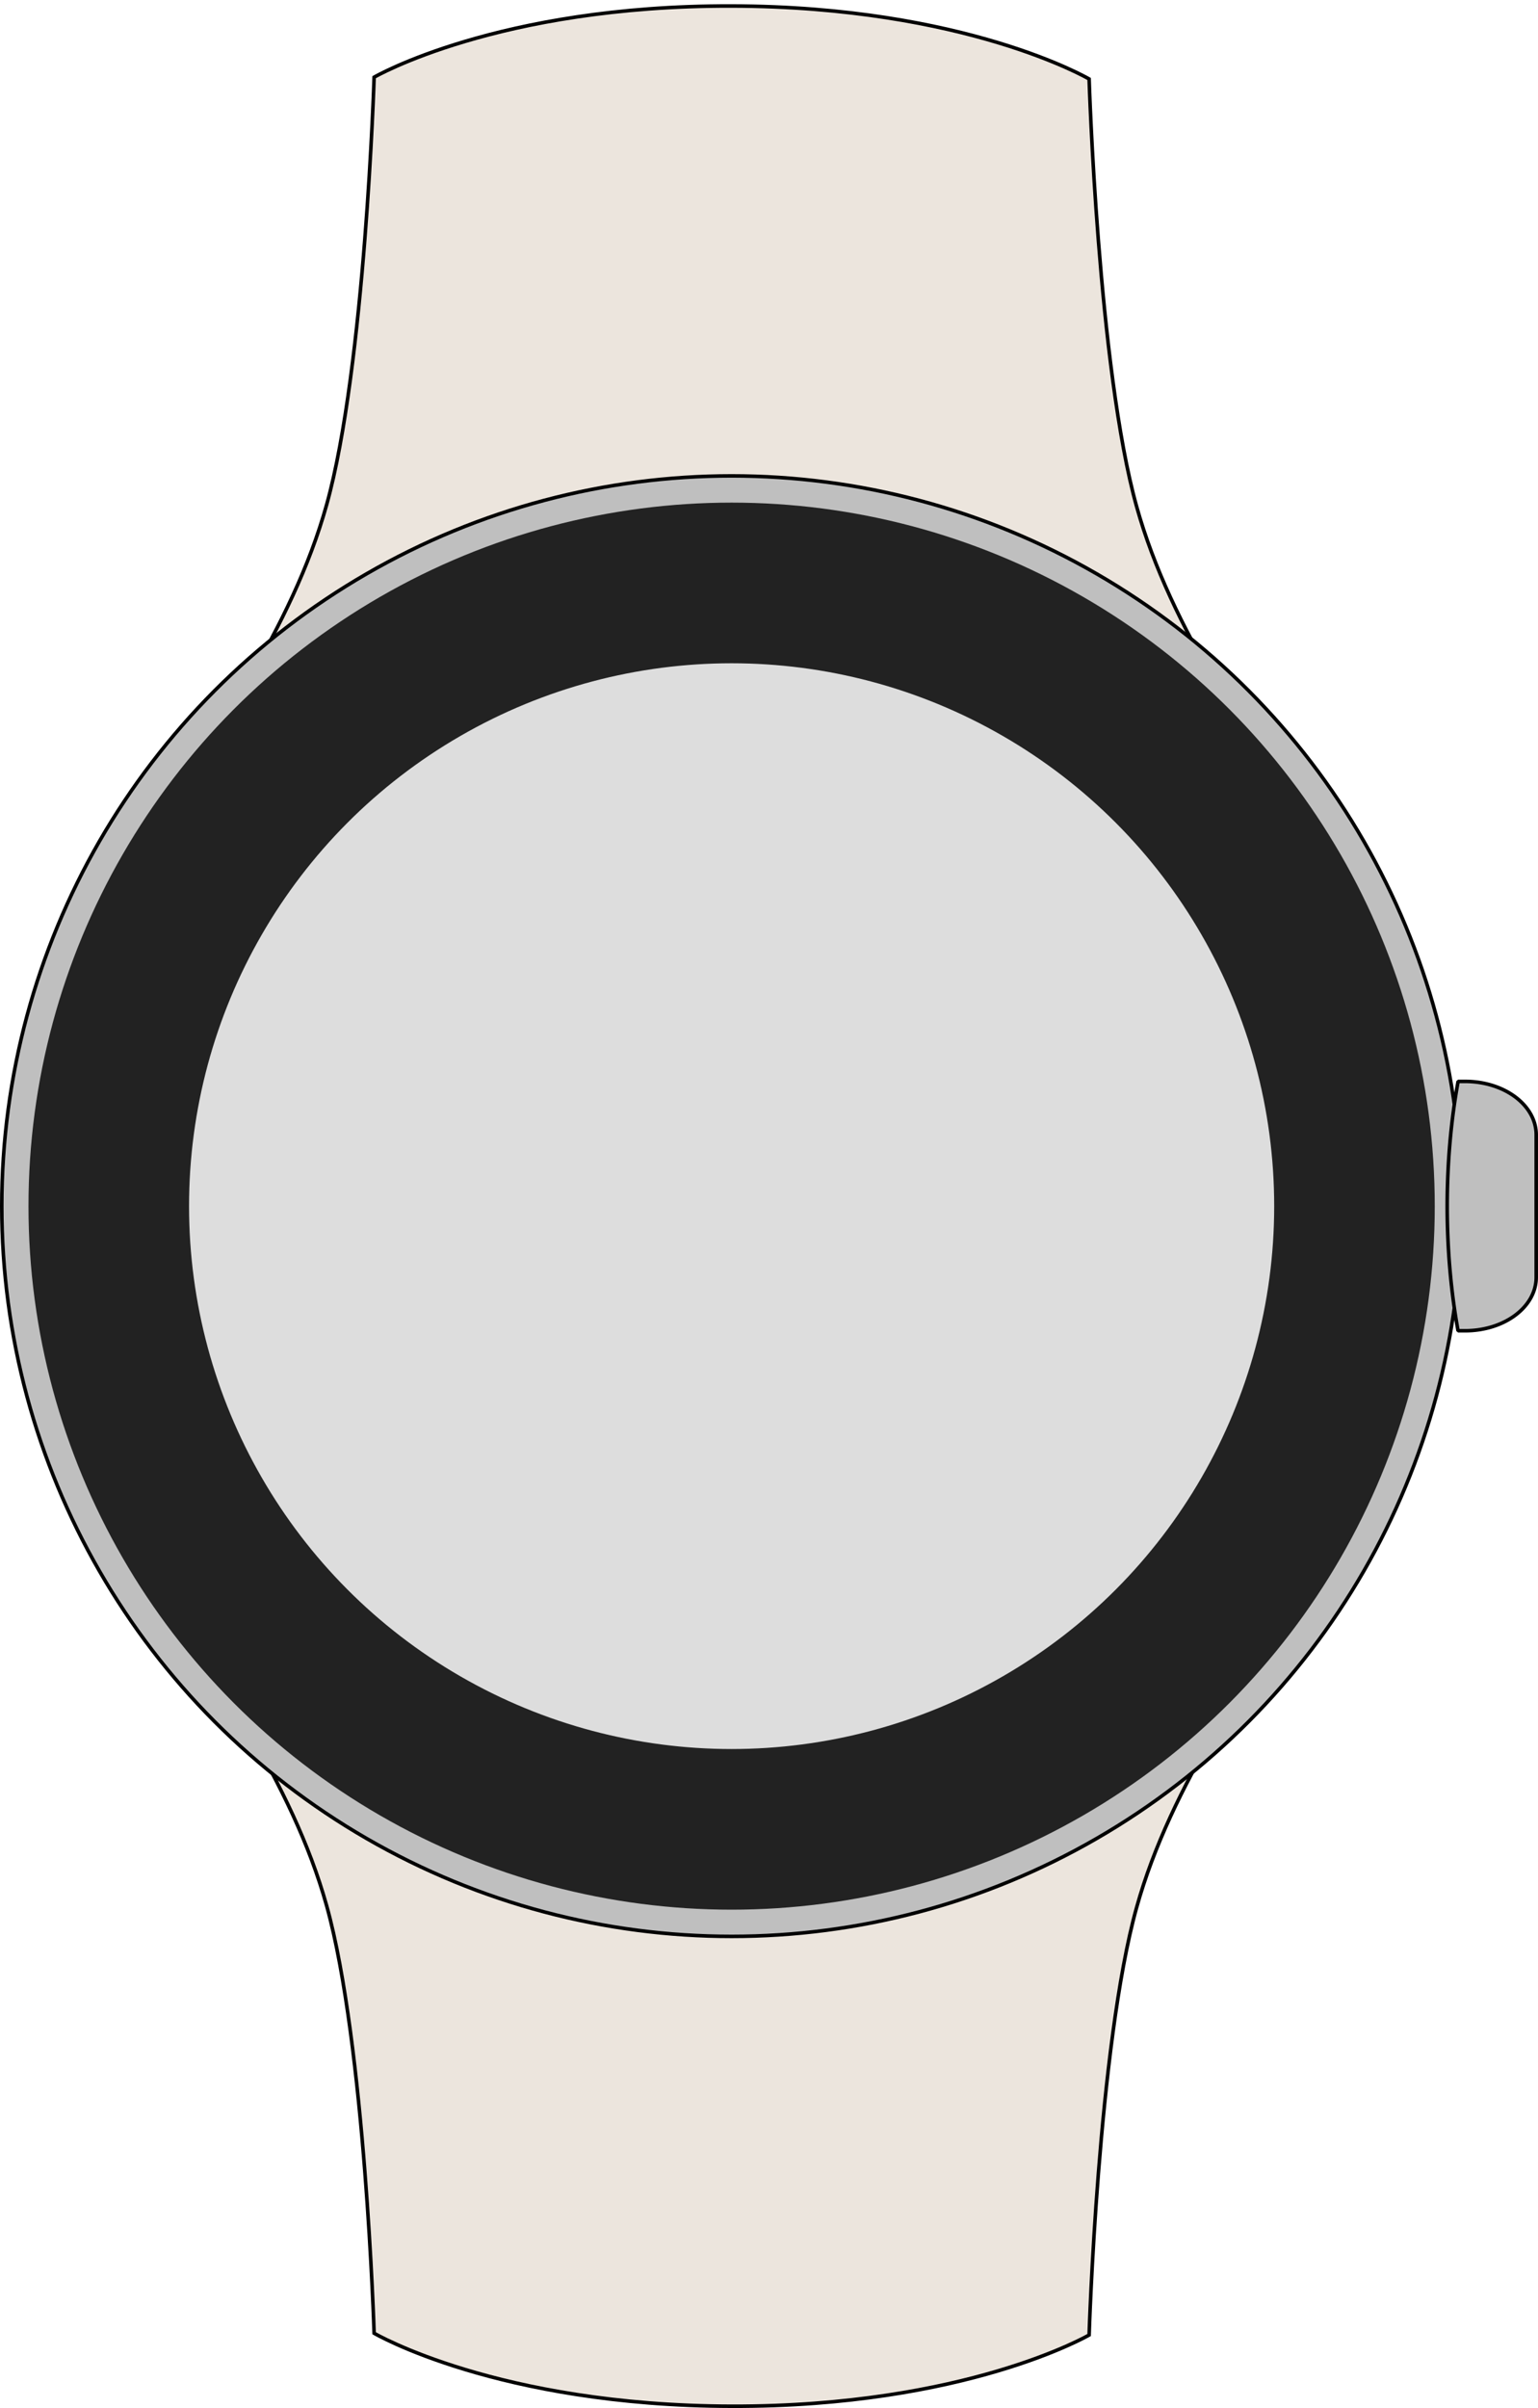
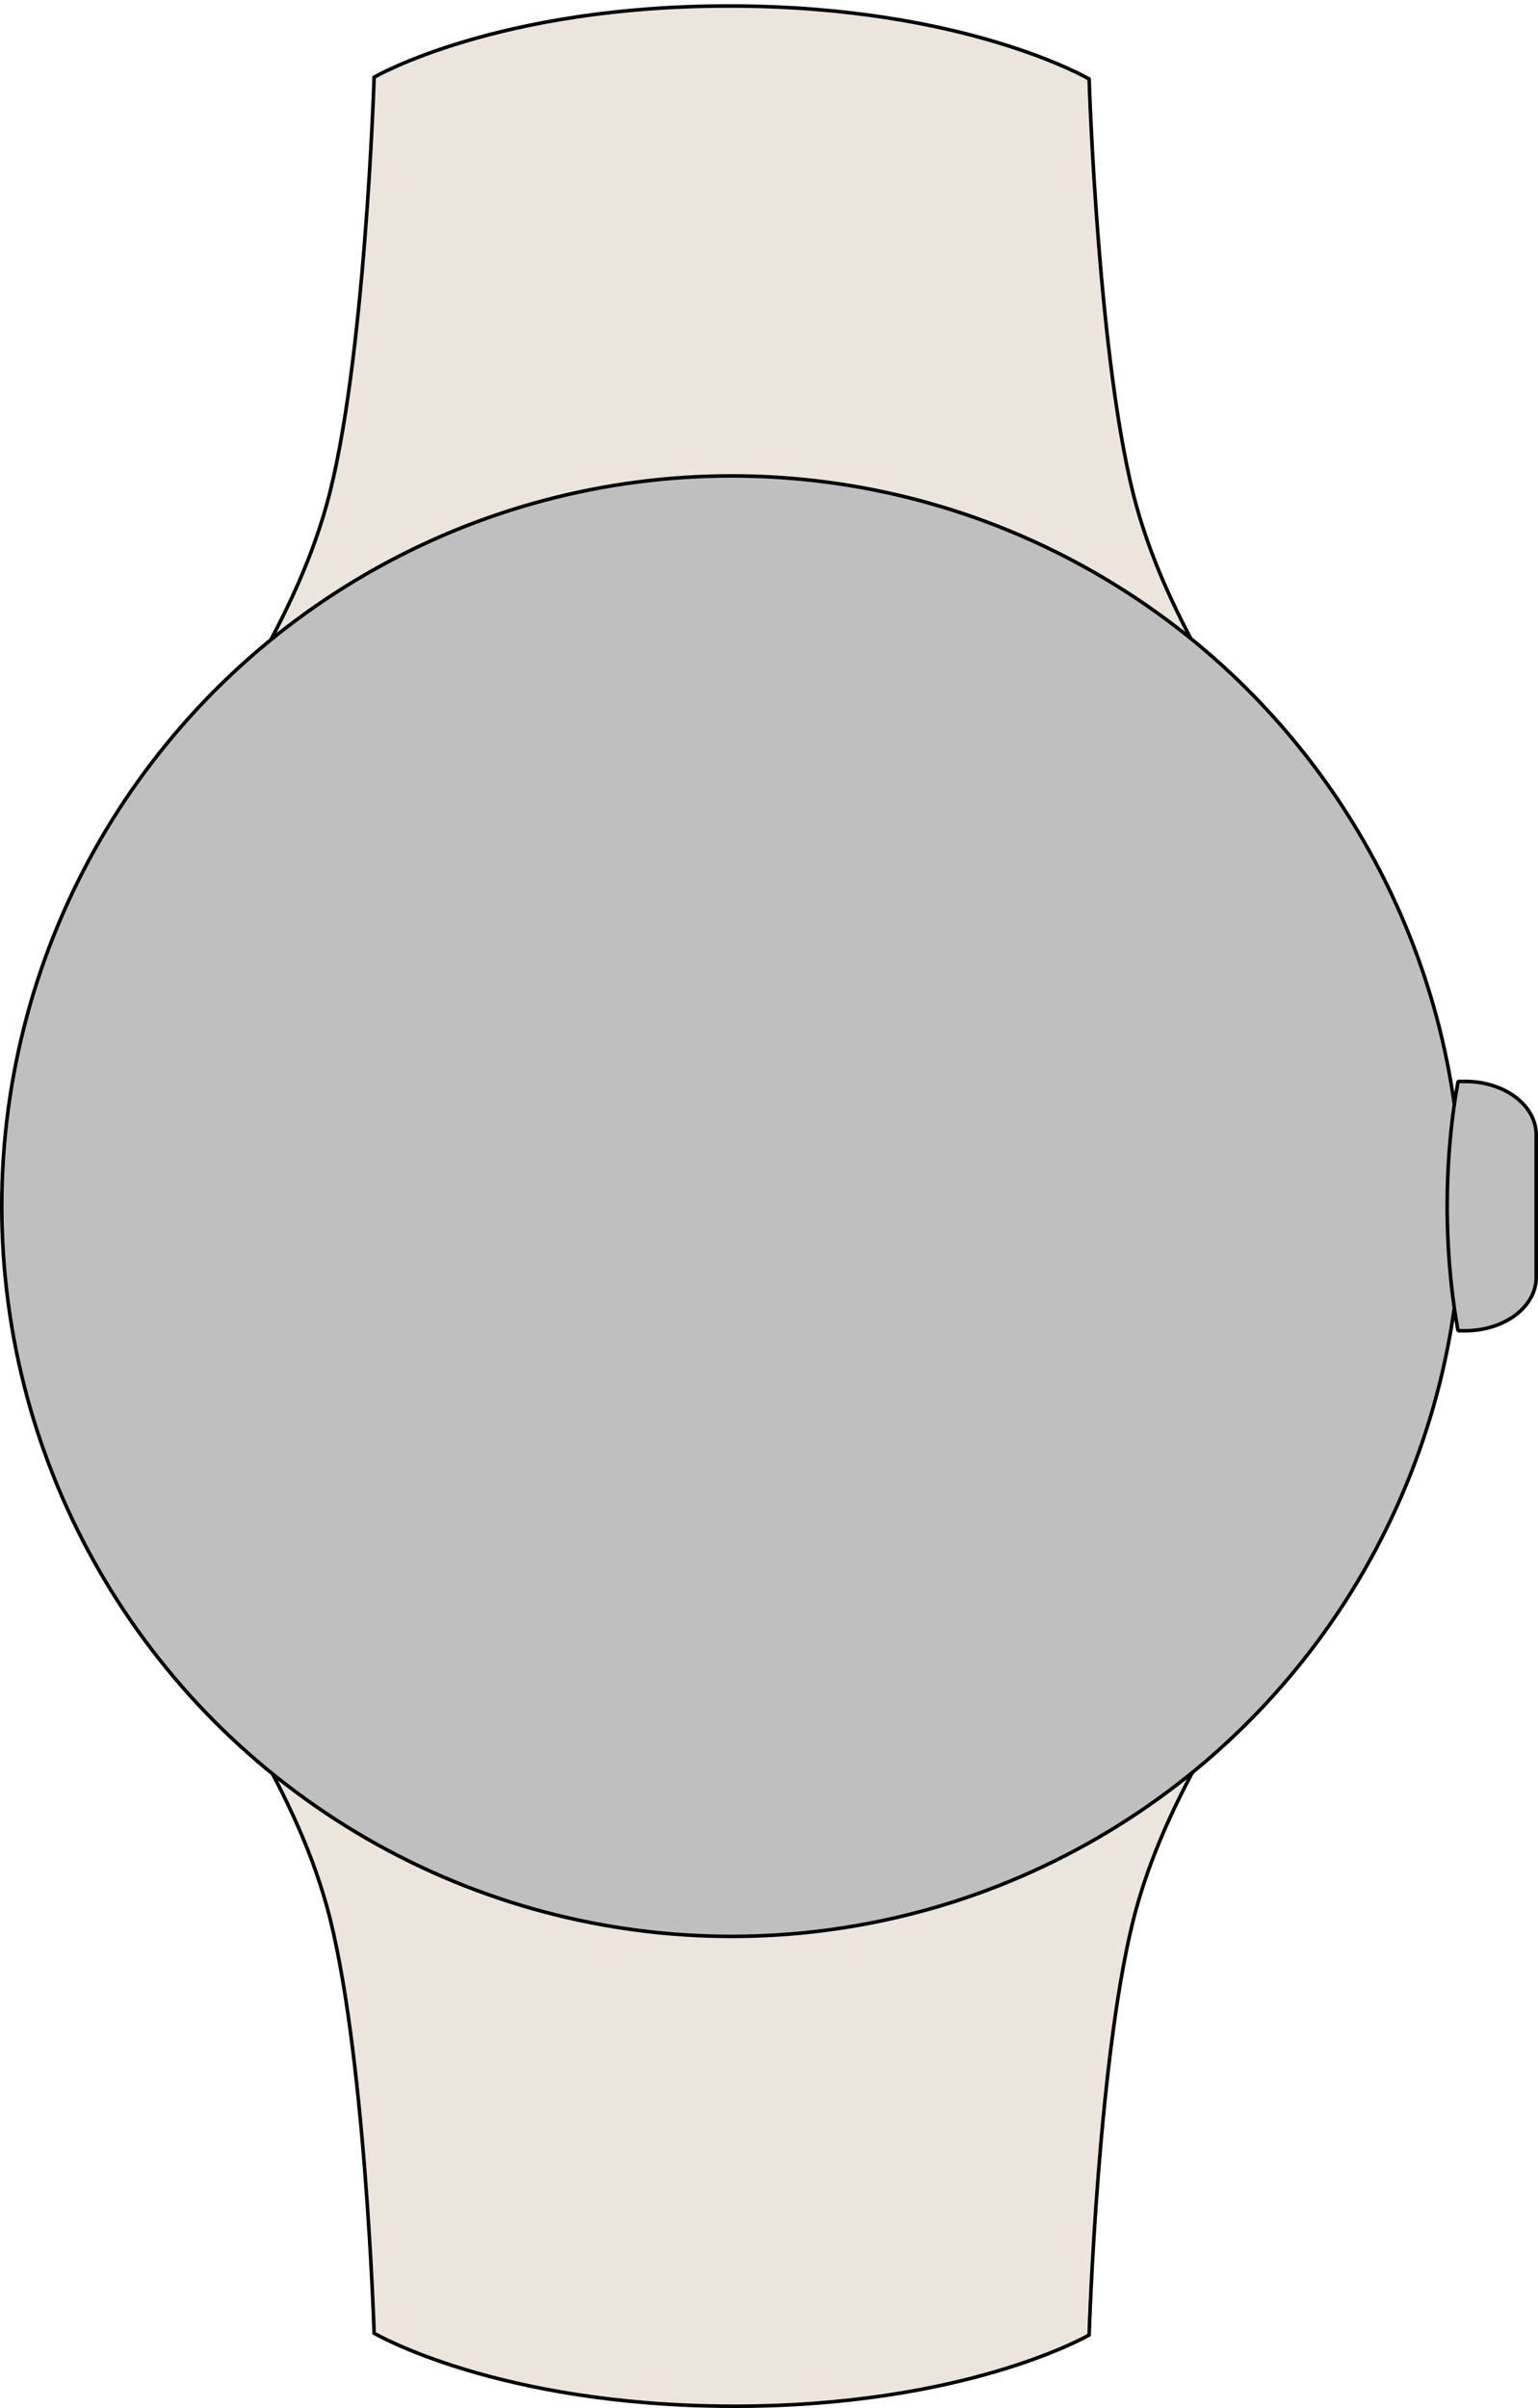
<svg xmlns="http://www.w3.org/2000/svg" width="216" height="338" version="1.1" viewBox="0 0 216 338">
  <g transform="translate(0 -784.52)">
-     <path d="m0.375 953.69c0-36.117 35.796-63.545 45.5-98.333 5.407-19.383 6.667-60 6.667-60s17.333-10.074 50.208-9.995c32.875 0.079 50.208 10.245 50.208 10.245s1.26 40.617 6.667 60c9.704 34.789 45.5 62.217 45.5 98.333s-35.796 63.545-45.5 98.333c-5.407 19.383-6.667 60-6.667 60s-17.333 10.074-50.208 9.995c-32.875-0.079-50.208-10.245-50.208-10.245s-1.26-40.617-6.667-60c-9.704-34.789-45.5-62.217-45.5-98.333z" fill="#ece5dd" stroke="#000" stroke-width=".5" />
+     <path d="m0.375 953.69c0-36.117 35.796-63.545 45.5-98.333 5.407-19.383 6.667-60 6.667-60s17.333-10.074 50.208-9.995c32.875 0.079 50.208 10.245 50.208 10.245s1.26 40.617 6.667 60c9.704 34.789 45.5 62.217 45.5 98.333s-35.796 63.545-45.5 98.333c-5.407 19.383-6.667 60-6.667 60s-17.333 10.074-50.208 9.995c-32.875-0.079-50.208-10.245-50.208-10.245s-1.26-40.617-6.667-60c-9.704-34.789-45.5-62.217-45.5-98.333" fill="#ece5dd" stroke="#000" stroke-width=".5" />
  </g>
  <g transform="translate(0 -784.52)" fill="#bfbfbf" stroke="#000" stroke-linecap="round" stroke-linejoin="bevel" stroke-width=".5">
    <circle cx="102.75" cy="953.82" r="102.5" />
    <path d="m204.78 936.31a15 40 0 0 0-1.533 17.5 15 40 0 0 0 1.525 17.5h0.975c5.54 0 10-3.345 10-7.5v-20c0-4.155-4.46-7.5-10-7.5z" />
  </g>
  <g transform="translate(0 -784.52)">
-     <circle cx="102.75" cy="953.82" r="87.475" fill="#ddd" stroke="#222" stroke-linecap="round" stroke-linejoin="bevel" stroke-width="22.55" />
-   </g>
+     </g>
</svg>